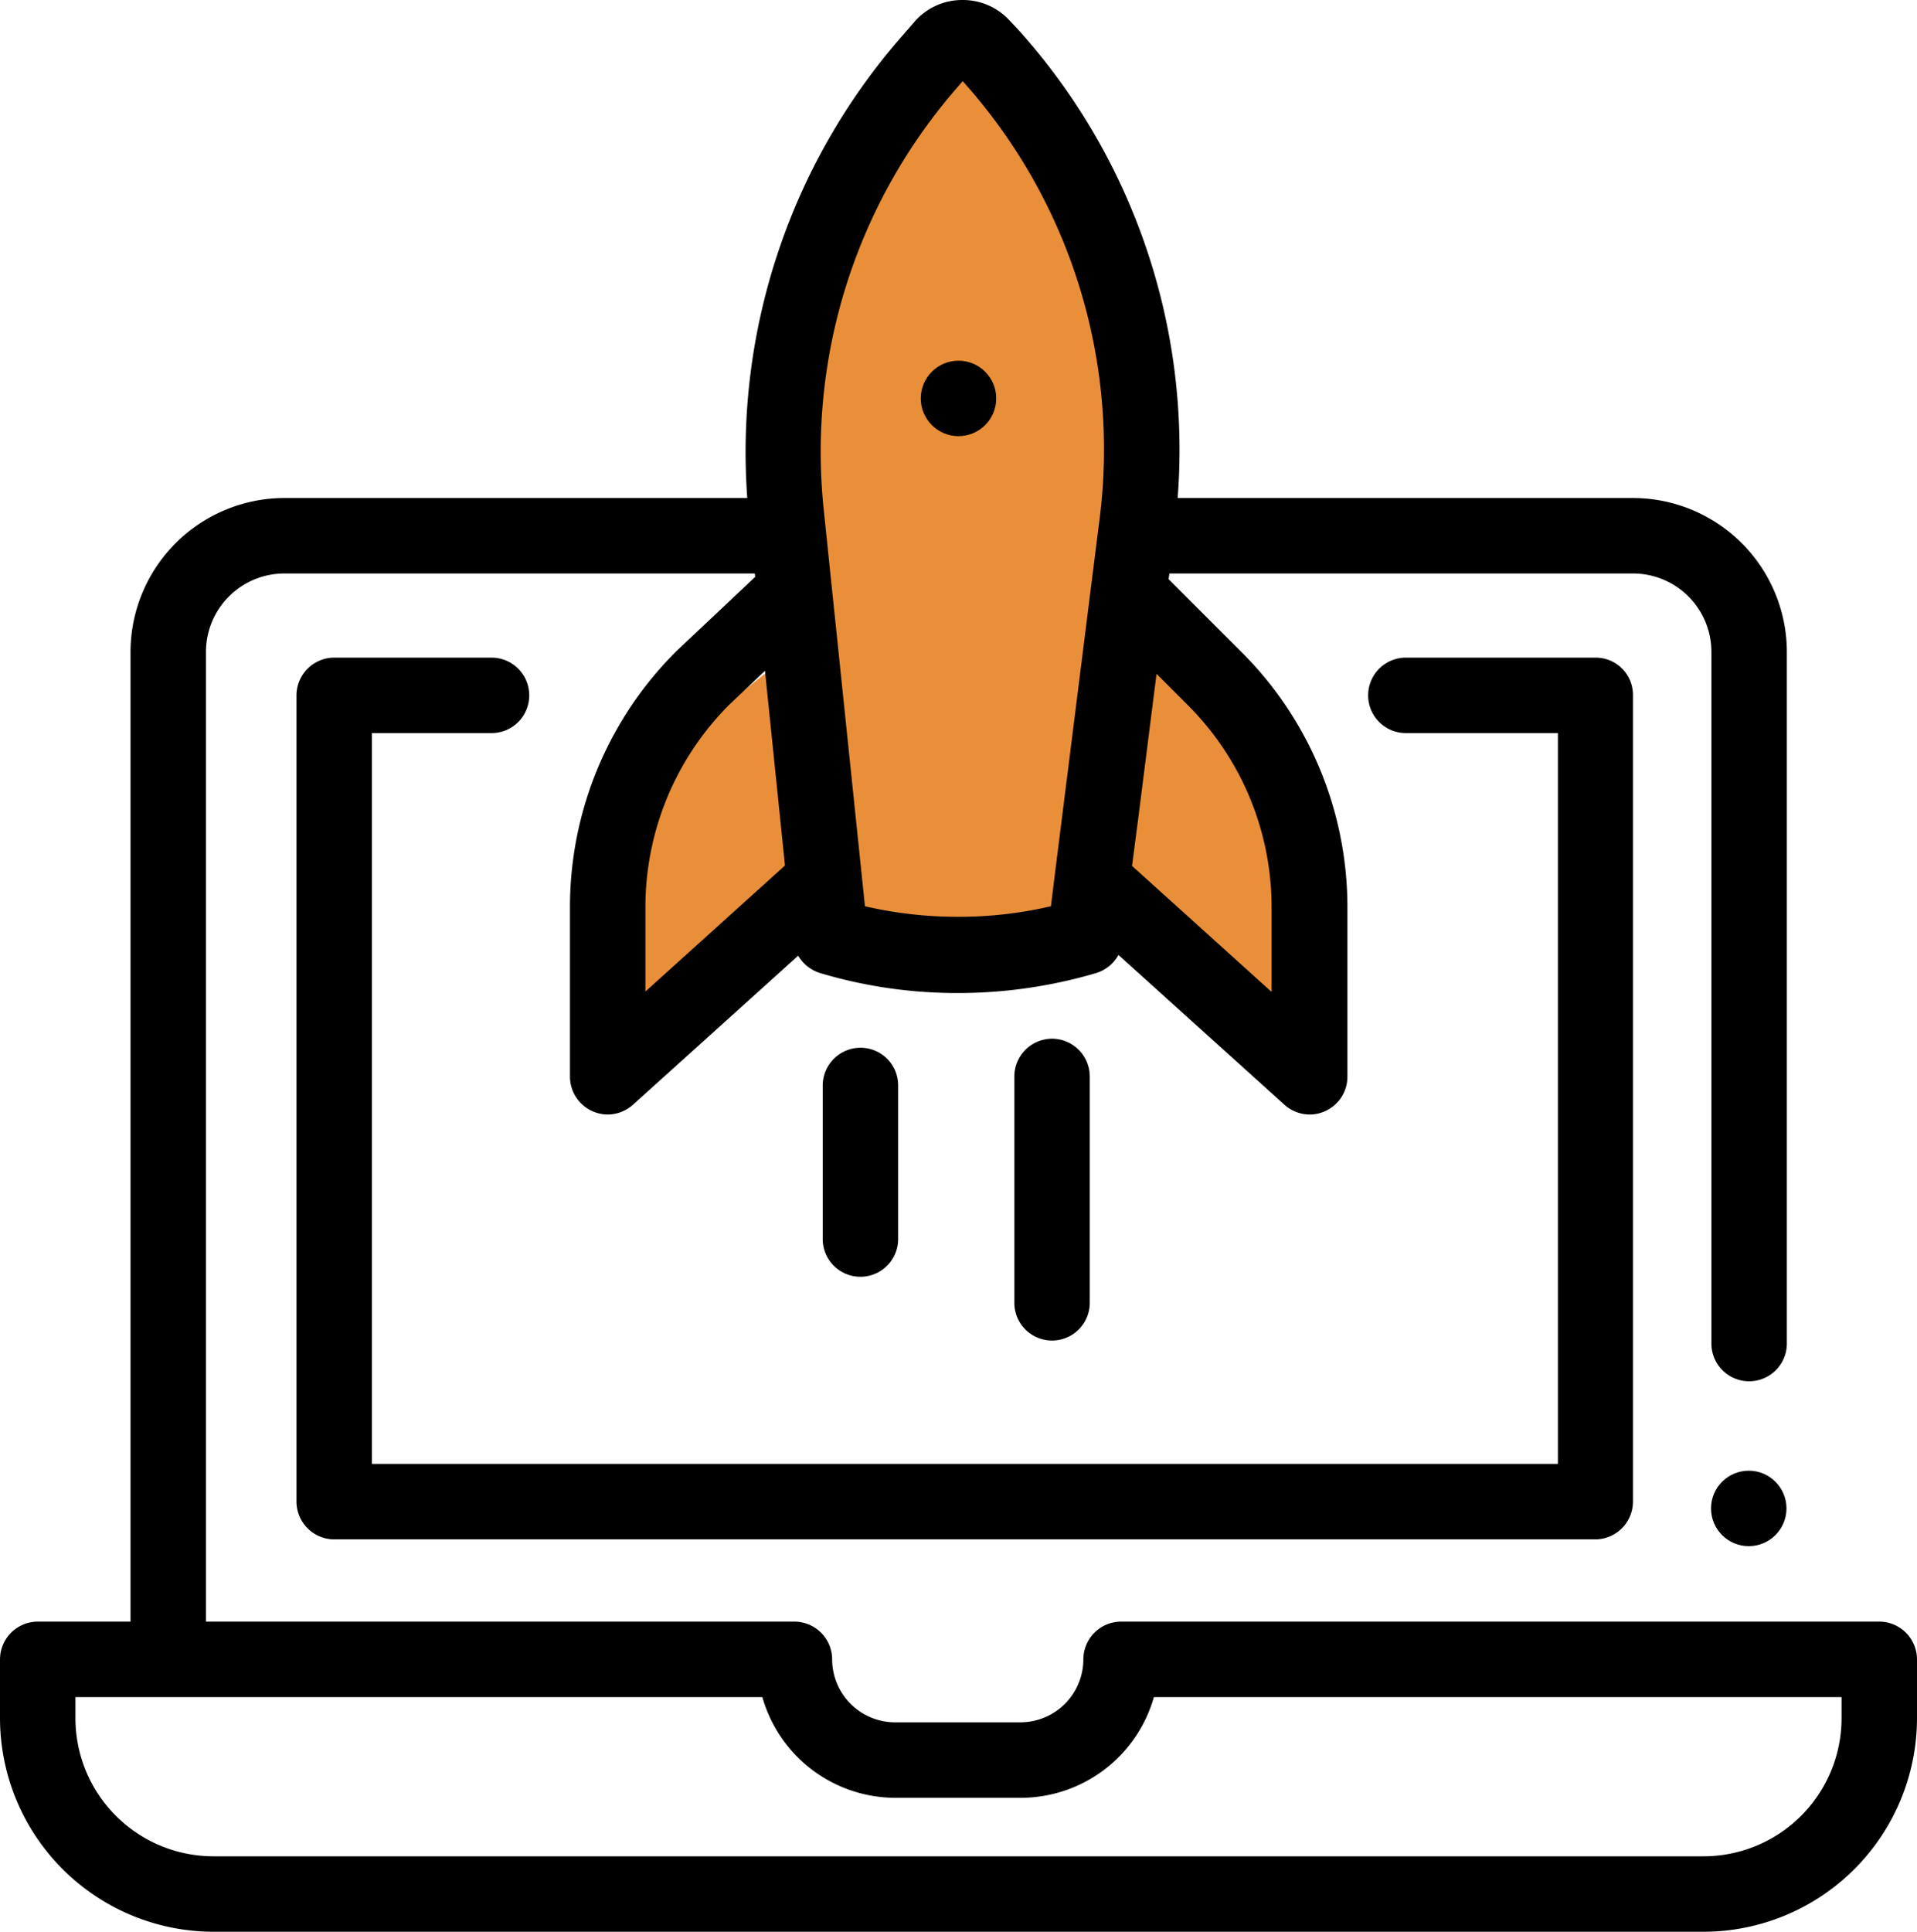
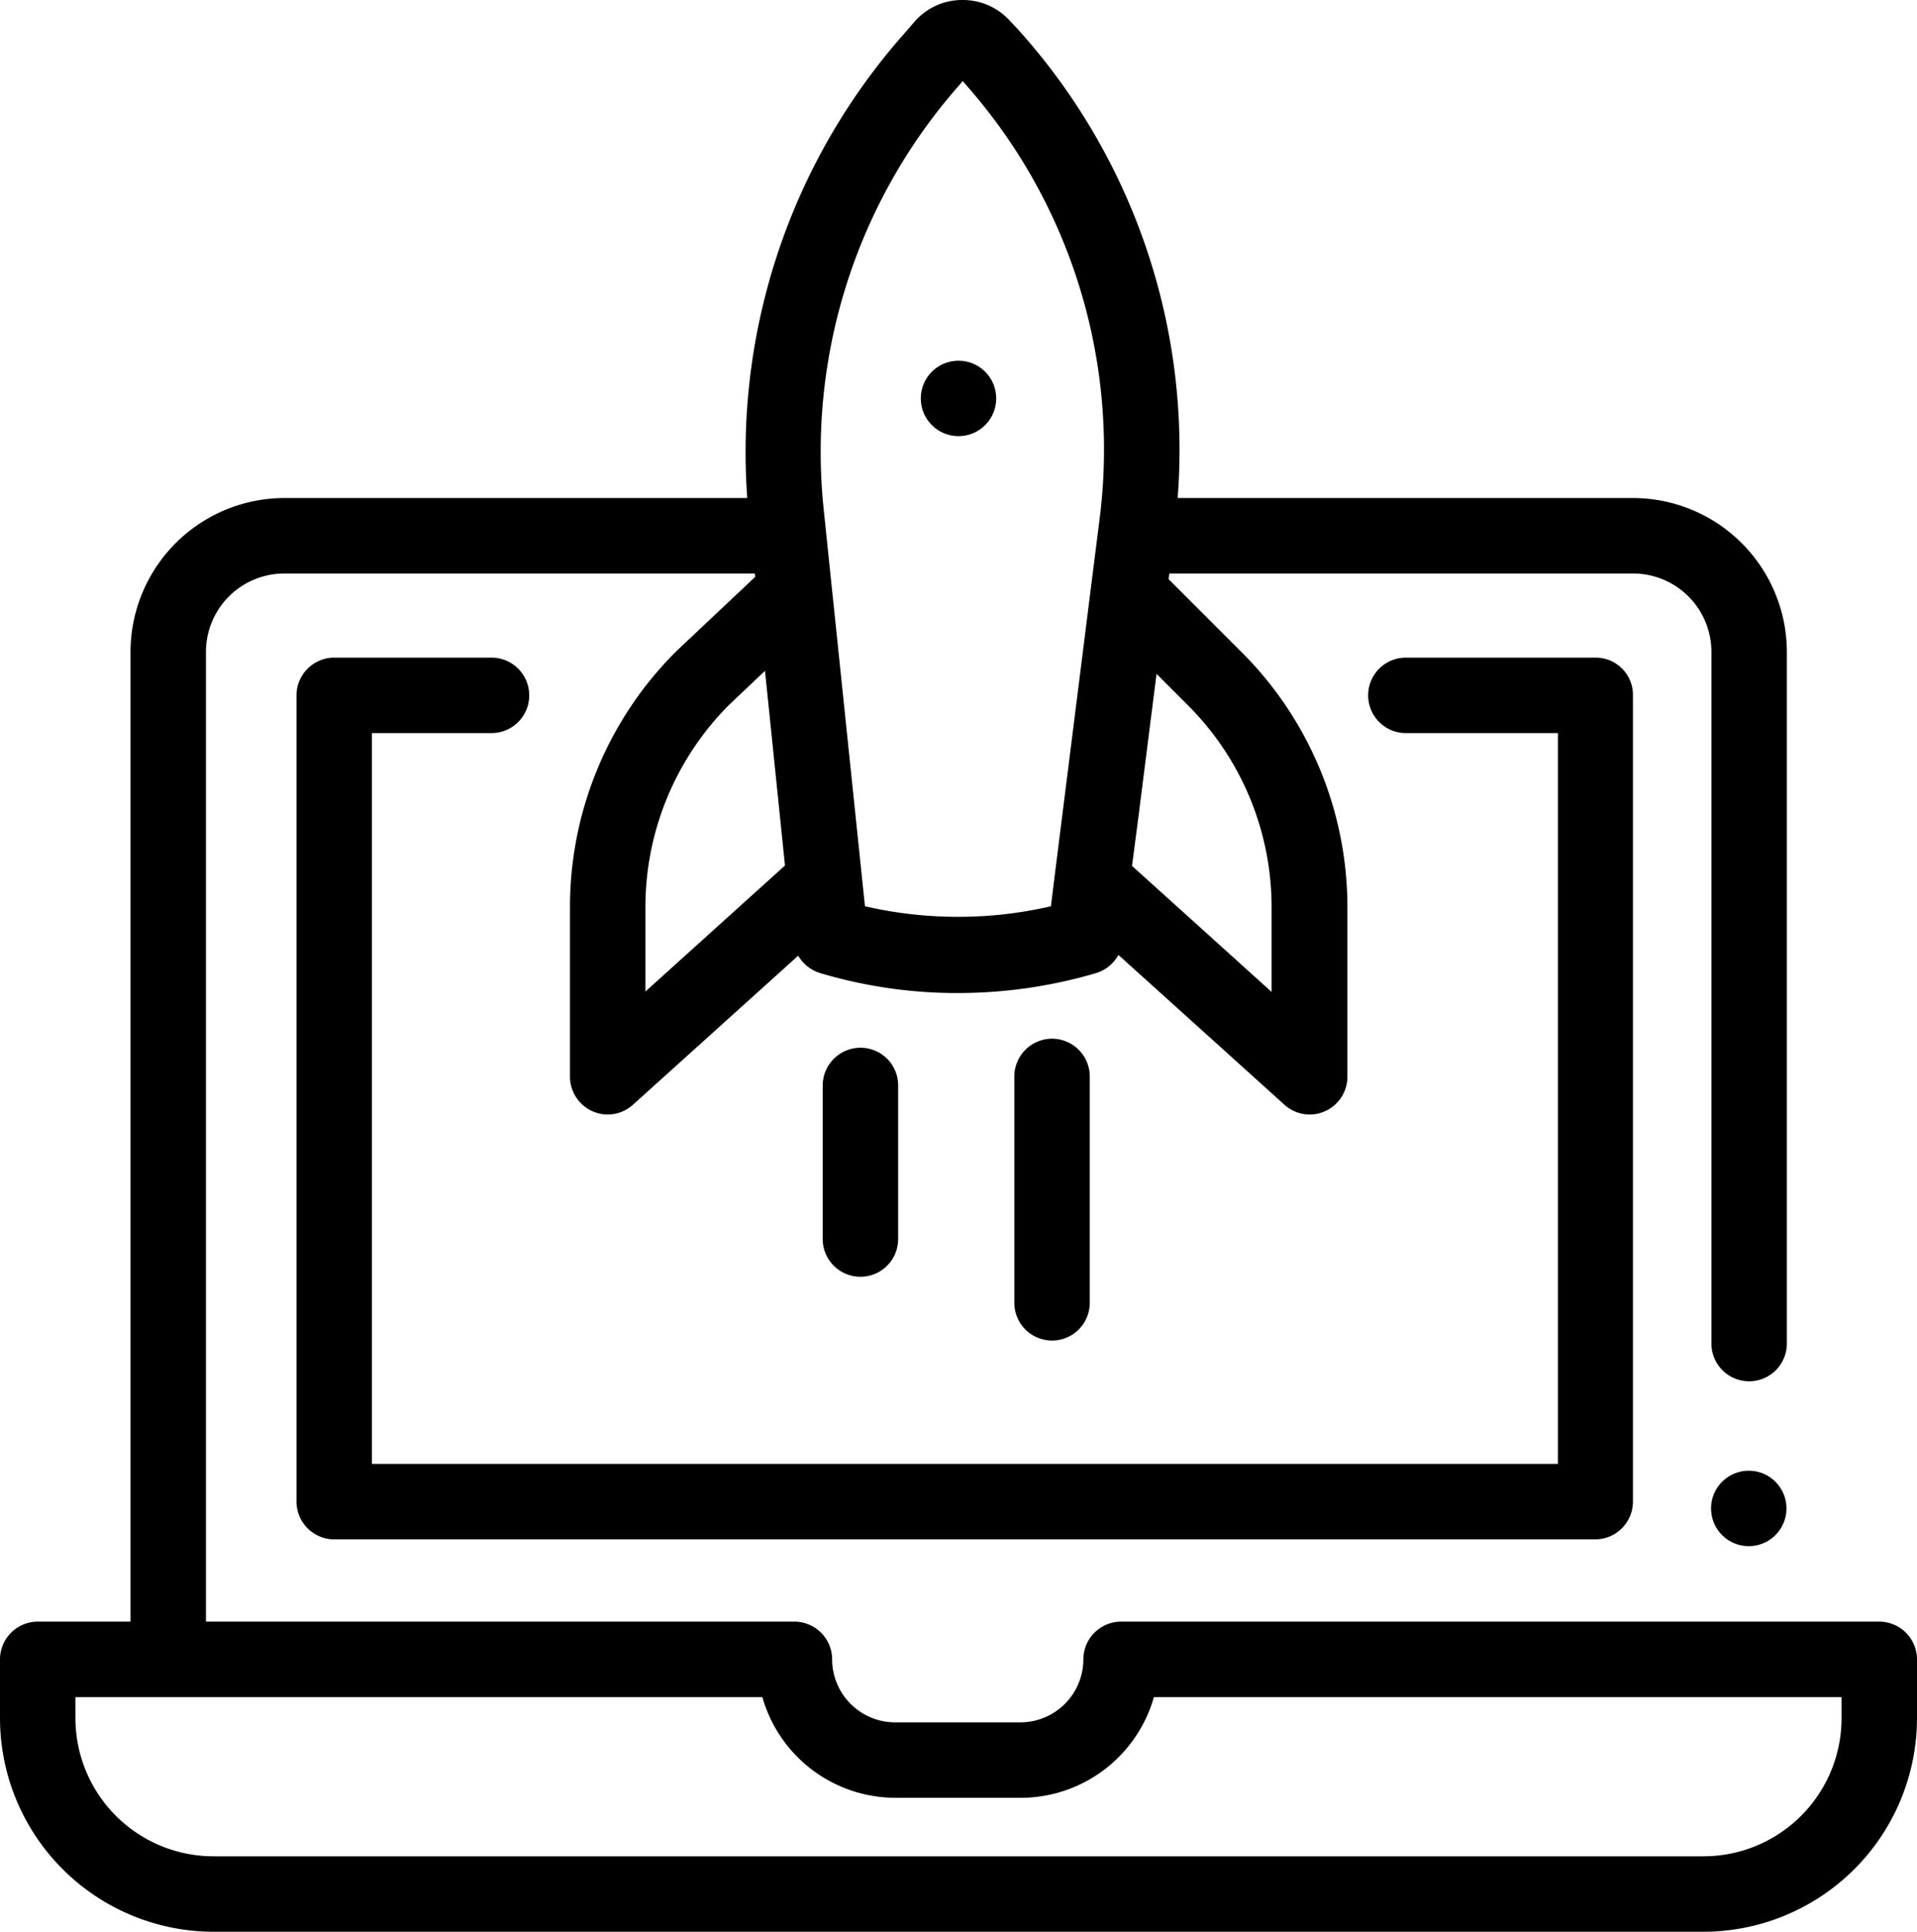
<svg xmlns="http://www.w3.org/2000/svg" width="179.282mm" height="180.622mm" viewBox="0 0 508.2 512">
  <title>ci-it</title>
-   <polygon points="254.1 7.9 208.1 75.9 208.1 174.3 171.1 203.9 159.1 277.7 217.7 243.1 238.1 249.9 268.9 248.9 288.9 243.1 328.1 266.9 344.1 275.3 344.1 220.7 332.1 185.9 308.1 165.9 300.2 157.9 292.8 82.9 274.1 32.9 254.1 7.9" fill="#e98f3a" />
  <path d="M500.1,429.8h-201a10.029,10.029,0,0,0-10,10,16.73,16.73,0,0,1-16.7,16.7H239.2a16.73,16.73,0,0,1-16.7-16.7,10.029,10.029,0,0,0-10-10H56.5v-257A20.784,20.784,0,0,1,77.3,152H202l.1.9-20.8,19.6-.2.2a95.606,95.606,0,0,0-28.1,68v44.7a10.06,10.06,0,0,0,10,10,10.079,10.079,0,0,0,6.7-2.6l43.8-39.5a10.259,10.259,0,0,0,5.8,4.6,126.862,126.862,0,0,0,36.2,5.3h.4a129.606,129.606,0,0,0,36.6-5.3,10.091,10.091,0,0,0,5.9-4.8l44,39.7a10.079,10.079,0,0,0,6.7,2.6,9.782,9.782,0,0,0,4.1-.9,9.979,9.979,0,0,0,5.9-9.1V240.7a95.458,95.458,0,0,0-28.2-68l-19.2-19.2.2-1.5H434.8a20.784,20.784,0,0,1,20.8,20.8V356.1a10,10,0,0,0,20,0V172.8A40.843,40.843,0,0,0,434.8,132H314.1A166.328,166.328,0,0,0,271.5,7.5l-1.8-1.9A16.825,16.825,0,0,0,257.1,0H257a16.721,16.721,0,0,0-12.7,5.8L241,9.6A167.319,167.319,0,0,0,200,132H77.3a40.843,40.843,0,0,0-40.8,40.8v257H11.9a10.029,10.029,0,0,0-10,10v15.6A56.676,56.676,0,0,0,58.5,512h395a56.676,56.676,0,0,0,56.6-56.6V439.8A10.029,10.029,0,0,0,500.1,429.8ZM303.7,216.5l4.8-37.9,8.2,8.2A75.628,75.628,0,0,1,339,240.7v22.2l-37-33.4ZM256,22.8l1.1-1.3a145.881,145.881,0,0,1,36.3,116.1l-2.3,18.2h0l-9.6,76.3h0l-1,8.1a108.175,108.175,0,0,1-24.7,2.8h-.4a109.572,109.572,0,0,1-24.2-2.8l-7.9-76-.9-8.6h0l-2.2-21.2A146.802,146.802,0,0,1,256,22.8ZM210,229.4l-37,33.4V240.6a75.89,75.89,0,0,1,22.2-53.8l9.5-9ZM453.5,492H58.5a36.617,36.617,0,0,1-36.6-36.6v-5.6H204a36.745,36.745,0,0,0,35.3,26.7h33.2a36.745,36.745,0,0,0,35.3-26.7H490.1v5.6h0A36.617,36.617,0,0,1,453.5,492Z" transform="translate(-1.9 0)" />
  <path d="M424.9,174.3H374.6a10,10,0,0,0,0,20h40.3V388H100.5V194.3h31.7a10,10,0,0,0,0-20H90.5a10.029,10.029,0,0,0-10,10V398a10.029,10.029,0,0,0,10,10H424.8a10.029,10.029,0,0,0,10-10V184.3A9.881,9.881,0,0,0,424.9,174.3Z" transform="translate(-1.9 0)" />
  <circle cx="254.1" cy="105.6" r="10" />
  <circle cx="463.6" cy="399.8" r="10" />
  <path d="M230,277.7a10.029,10.029,0,0,0-10,10v40.7a10,10,0,0,0,20,0V287.7A9.965,9.965,0,0,0,230,277.7Z" transform="translate(-1.9 0)" />
  <path d="M280.8,275.3a10.029,10.029,0,0,0-10,10v60a10,10,0,0,0,20,0v-60A10.029,10.029,0,0,0,280.8,275.3Z" transform="translate(-1.9 0)" />
</svg>